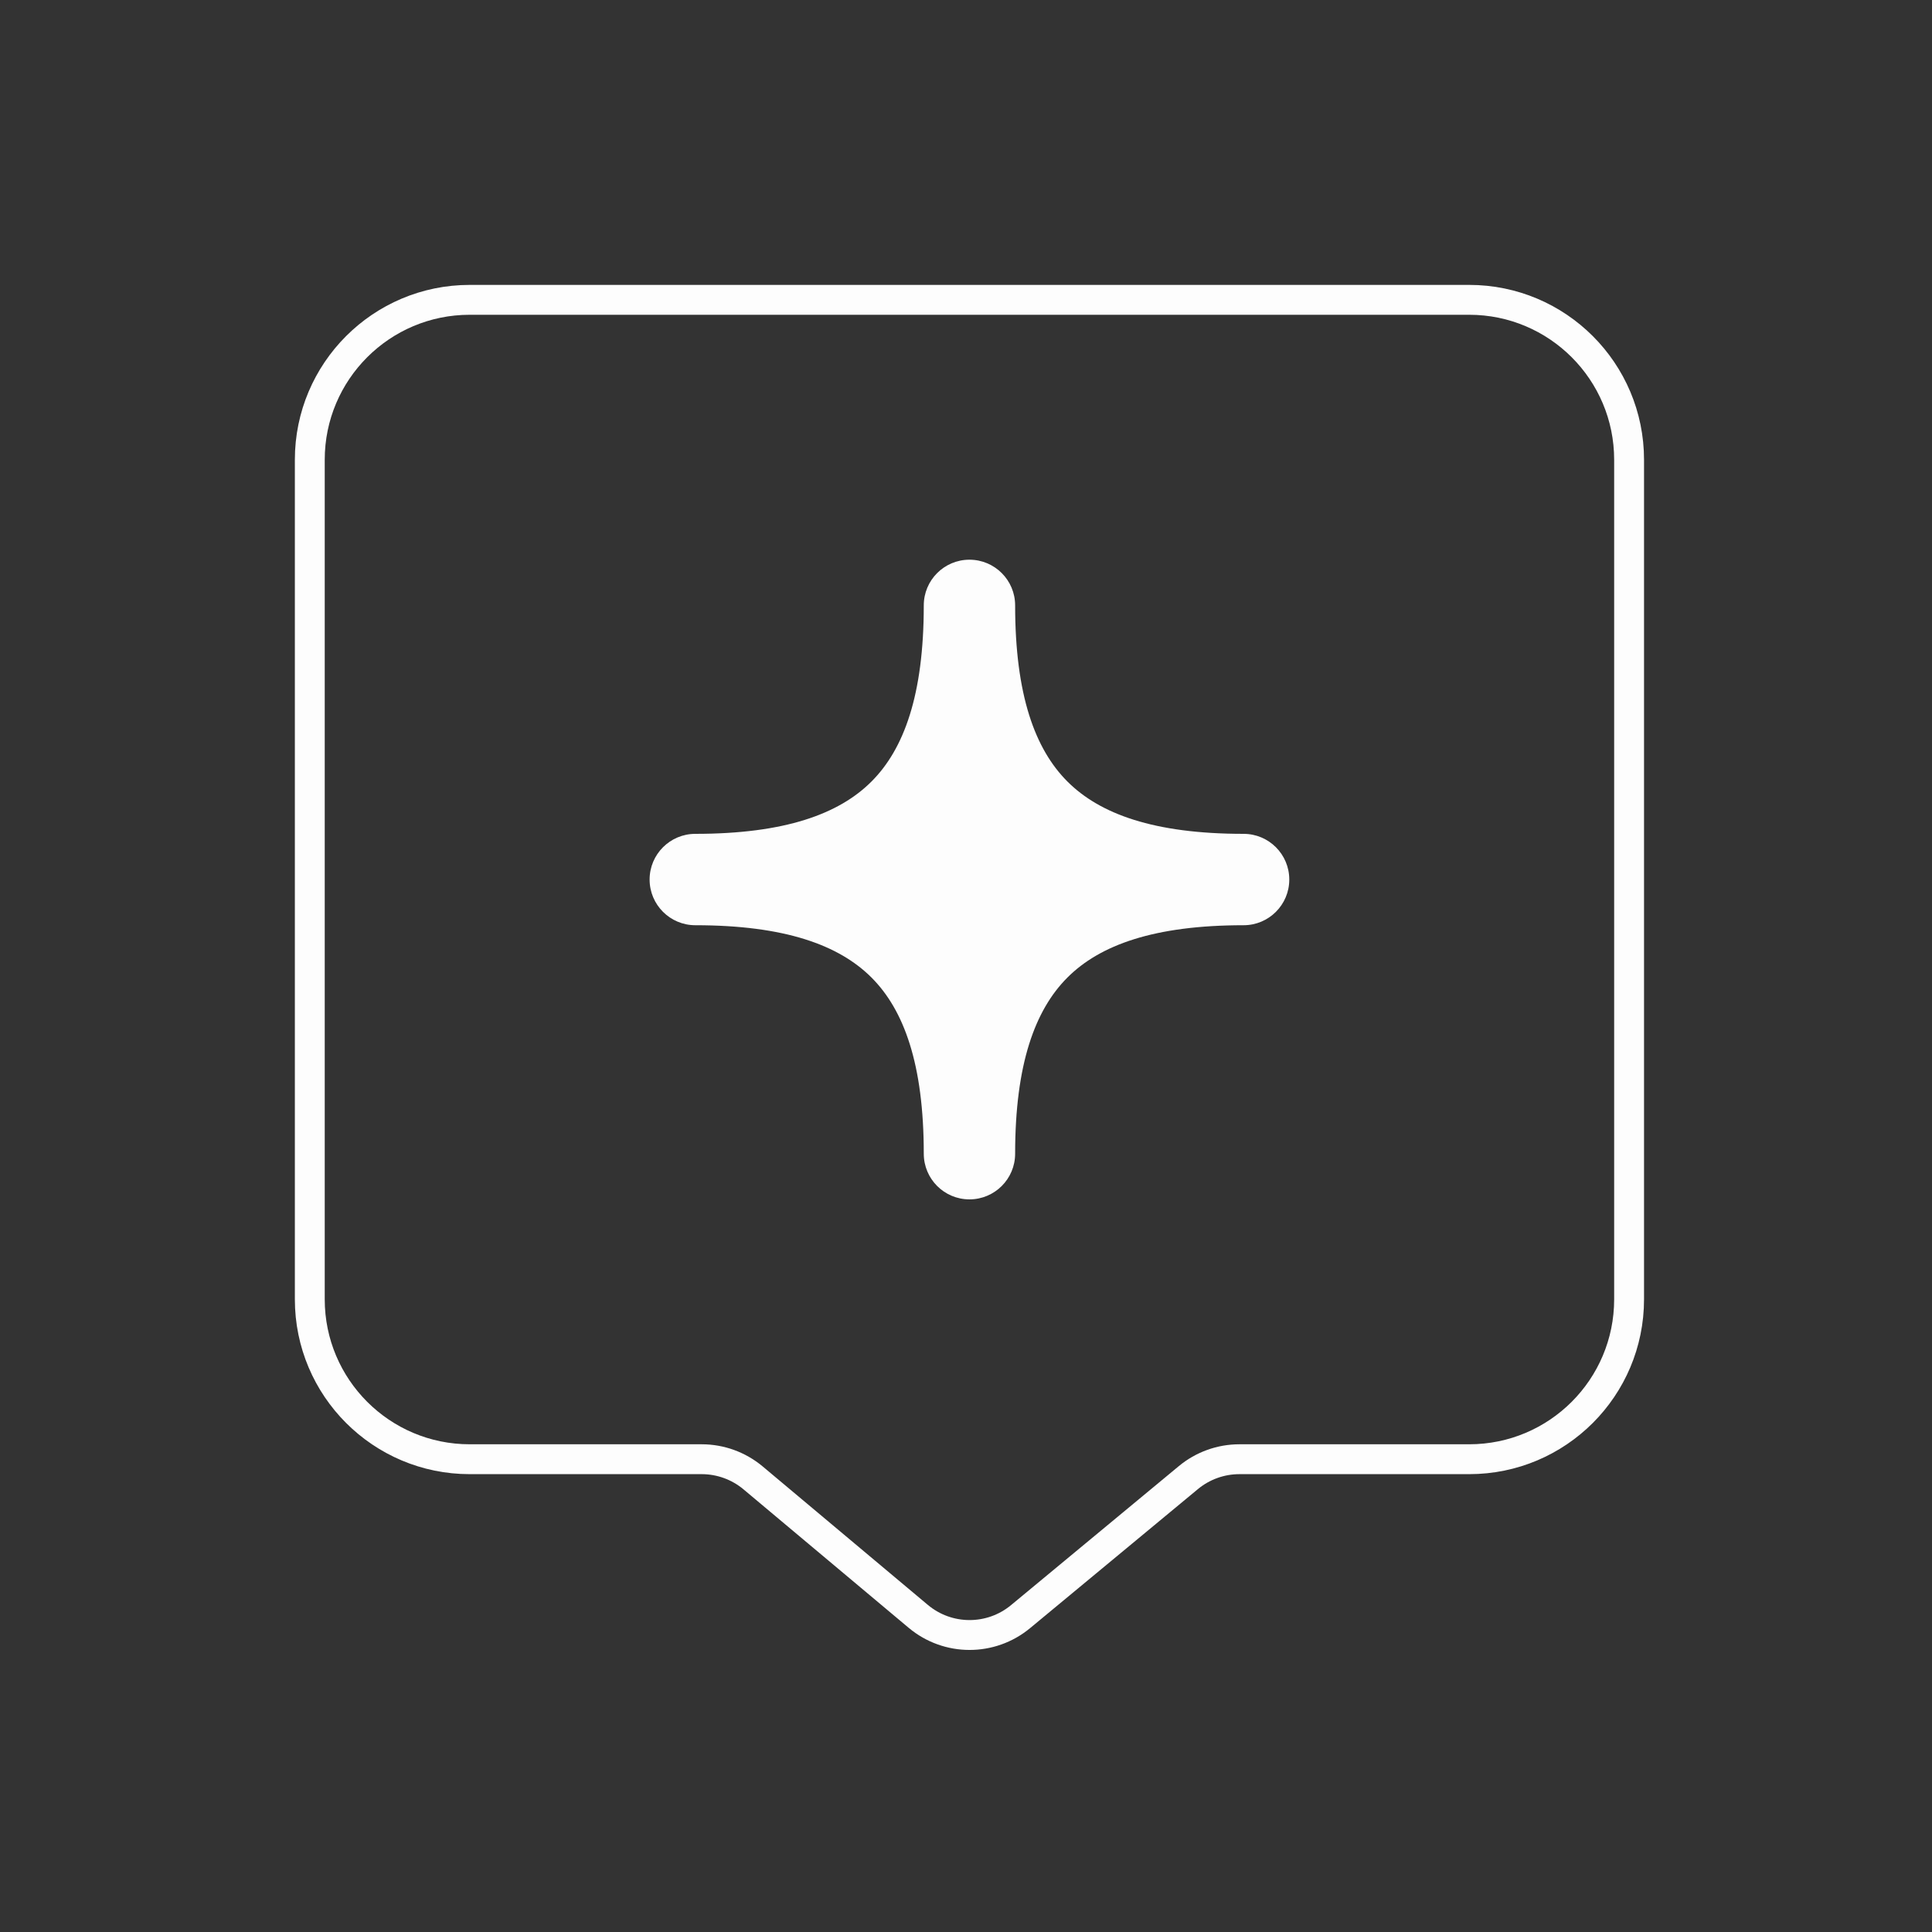
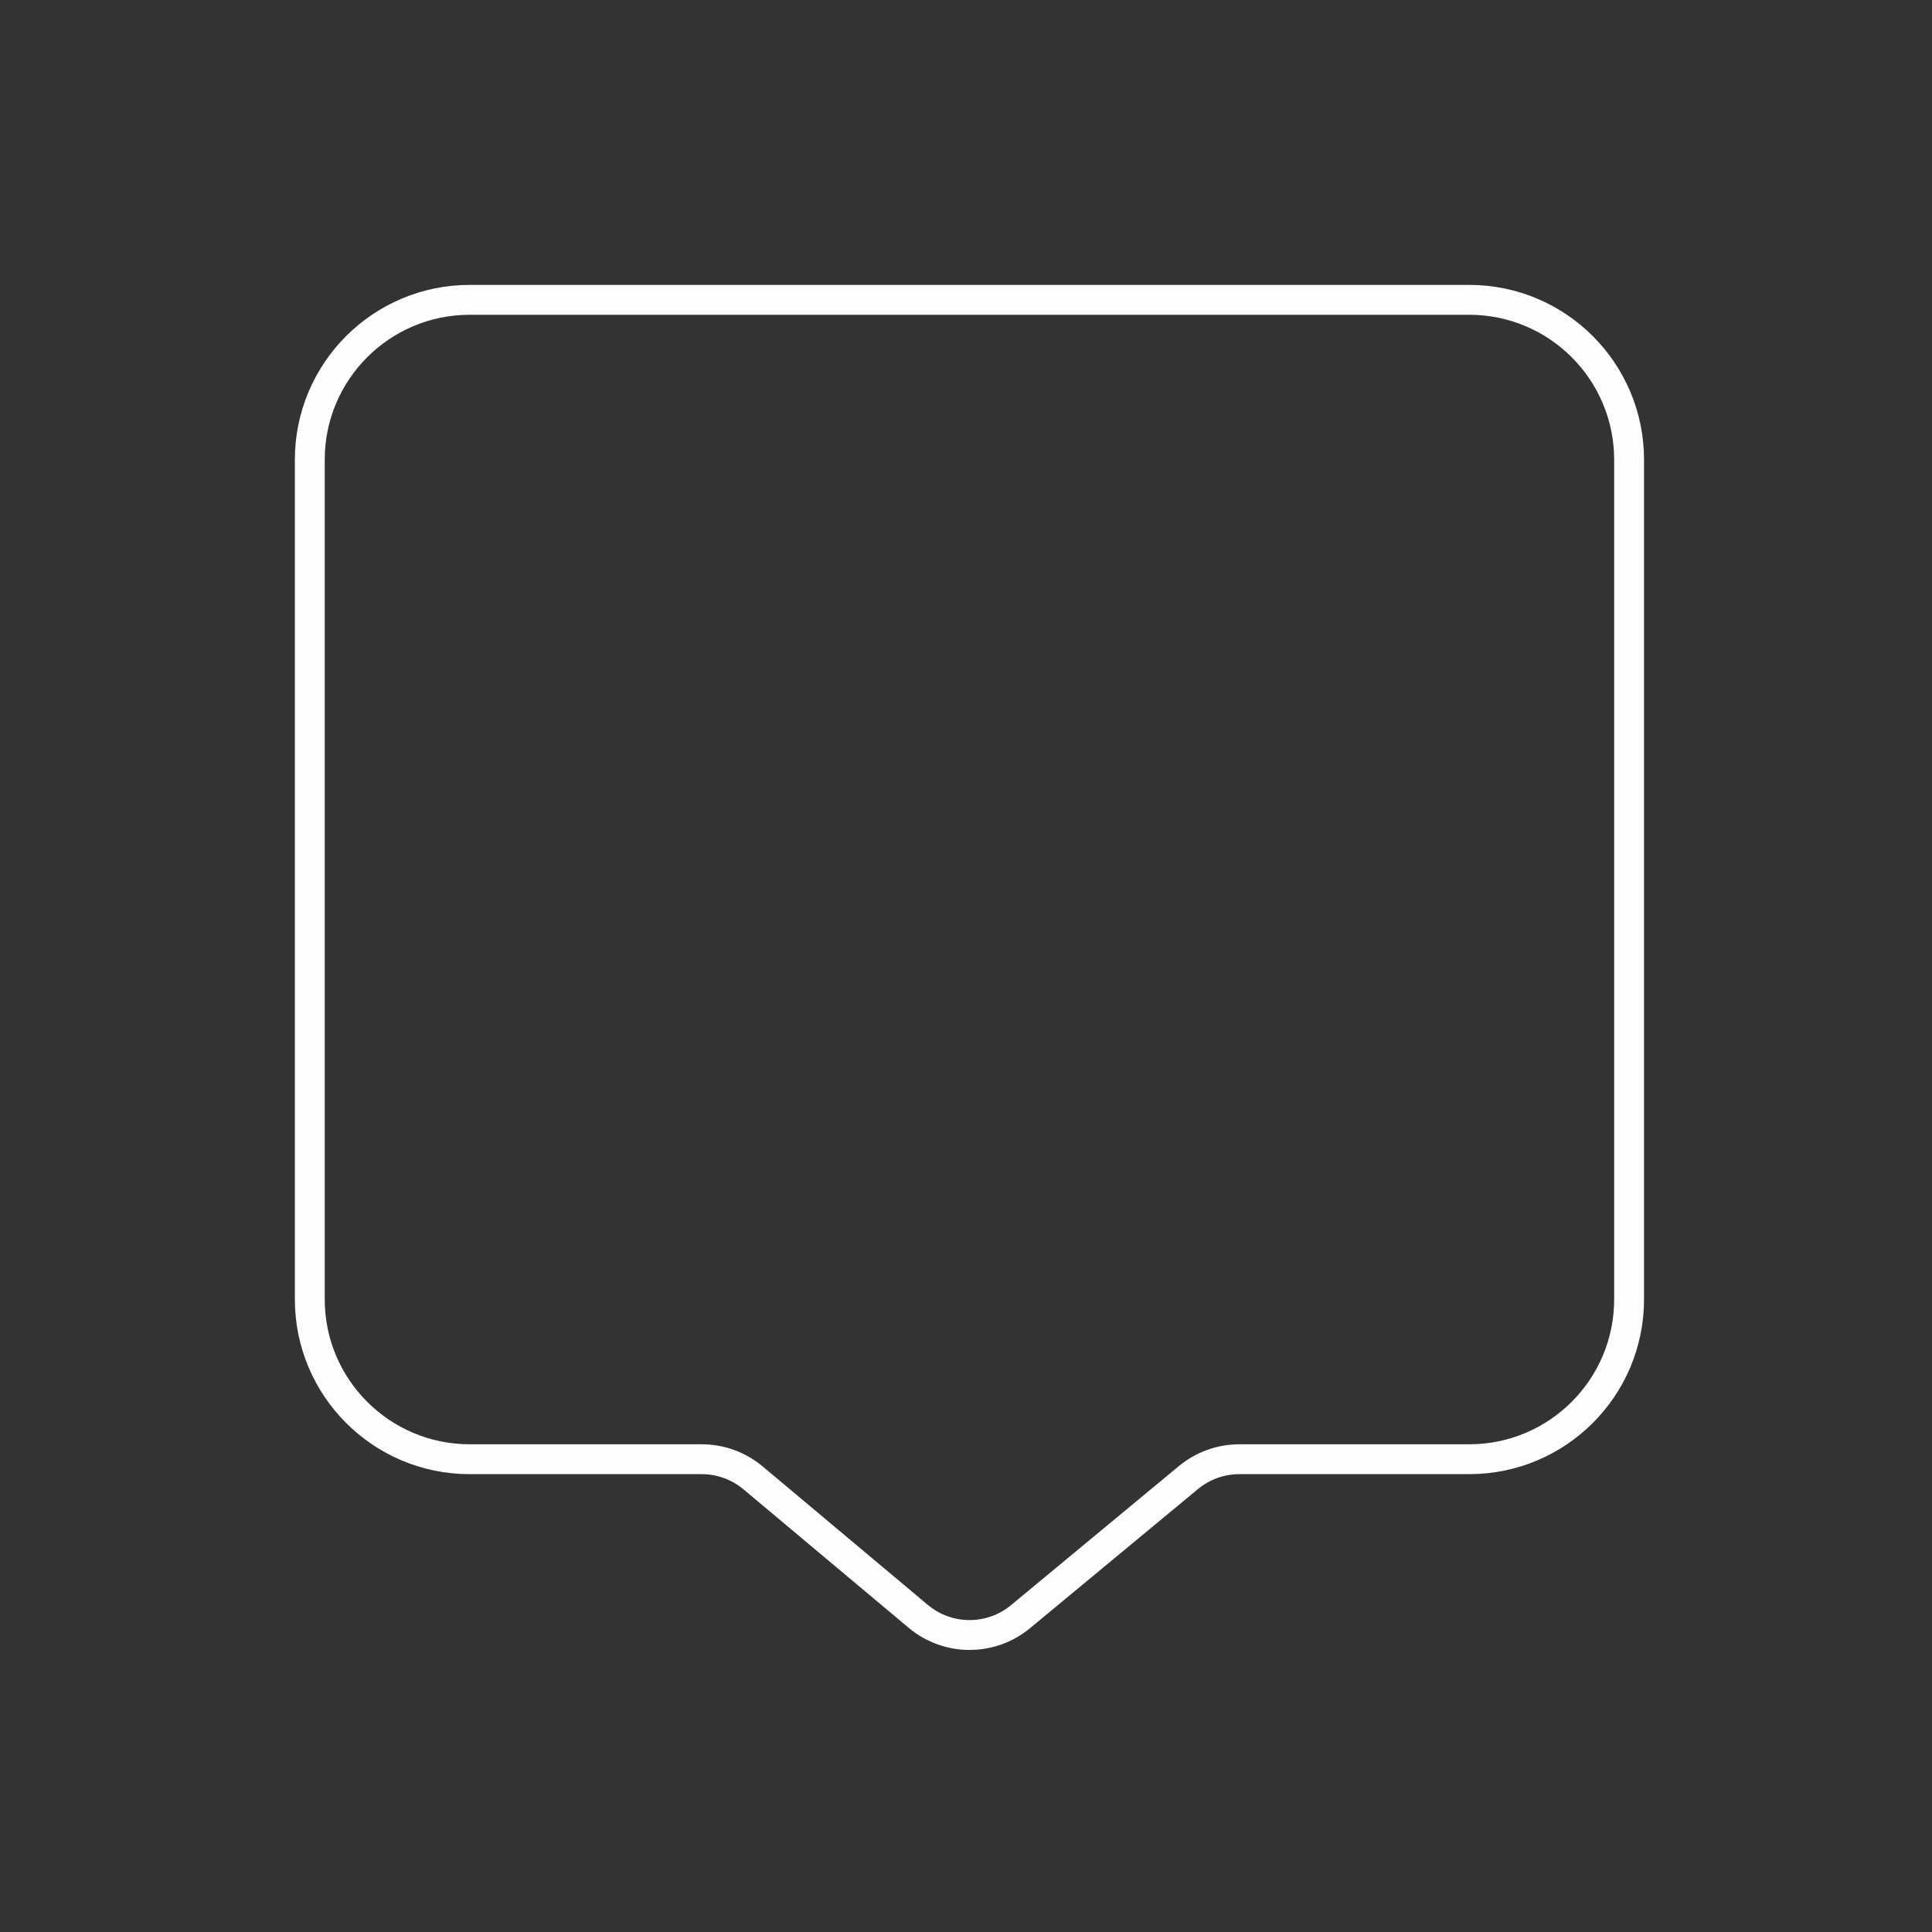
<svg xmlns="http://www.w3.org/2000/svg" width="97" height="97" viewBox="0 0 97 97" fill="none">
  <rect x="0" y="0" width="97" height="97" fill="#333333" stroke="none" />
  <path d="M15.554 23.083C15.554 18.649 19.149 15.054 23.583 15.054H73.763C78.198 15.054 81.792 18.649 81.792 23.083V65.235C81.792 69.669 78.198 73.263 73.763 73.263H62.226C61.291 73.263 60.385 73.59 59.665 74.186L51.241 81.165C49.749 82.402 47.586 82.396 46.101 81.151L37.811 74.201C37.088 73.596 36.175 73.263 35.232 73.263H23.583C19.149 73.263 15.554 69.669 15.554 65.235V23.083Z" stroke="#FDFDFD" stroke-width="1.5" stroke-linejoin="round" />
-   <path d="M50.967 30.395C50.967 29.128 49.94 28.101 48.673 28.101C47.406 28.101 46.38 29.128 46.38 30.395C46.38 34.894 45.383 37.61 43.754 39.239C42.124 40.868 39.409 41.865 34.91 41.865C33.643 41.865 32.615 42.892 32.615 44.159C32.615 45.426 33.643 46.453 34.91 46.453C39.409 46.453 42.124 47.45 43.754 49.078C45.383 50.708 46.38 53.424 46.38 57.923C46.38 59.19 47.406 60.217 48.673 60.217C49.94 60.217 50.967 59.19 50.967 57.923C50.967 53.424 51.964 50.708 53.593 49.078C55.222 47.45 57.938 46.453 62.437 46.453C63.704 46.453 64.731 45.426 64.731 44.159C64.731 42.892 63.704 41.865 62.437 41.865C57.938 41.865 55.222 40.868 53.593 39.239C51.964 37.61 50.967 34.894 50.967 30.395Z" fill="#FDFDFD" />
</svg>